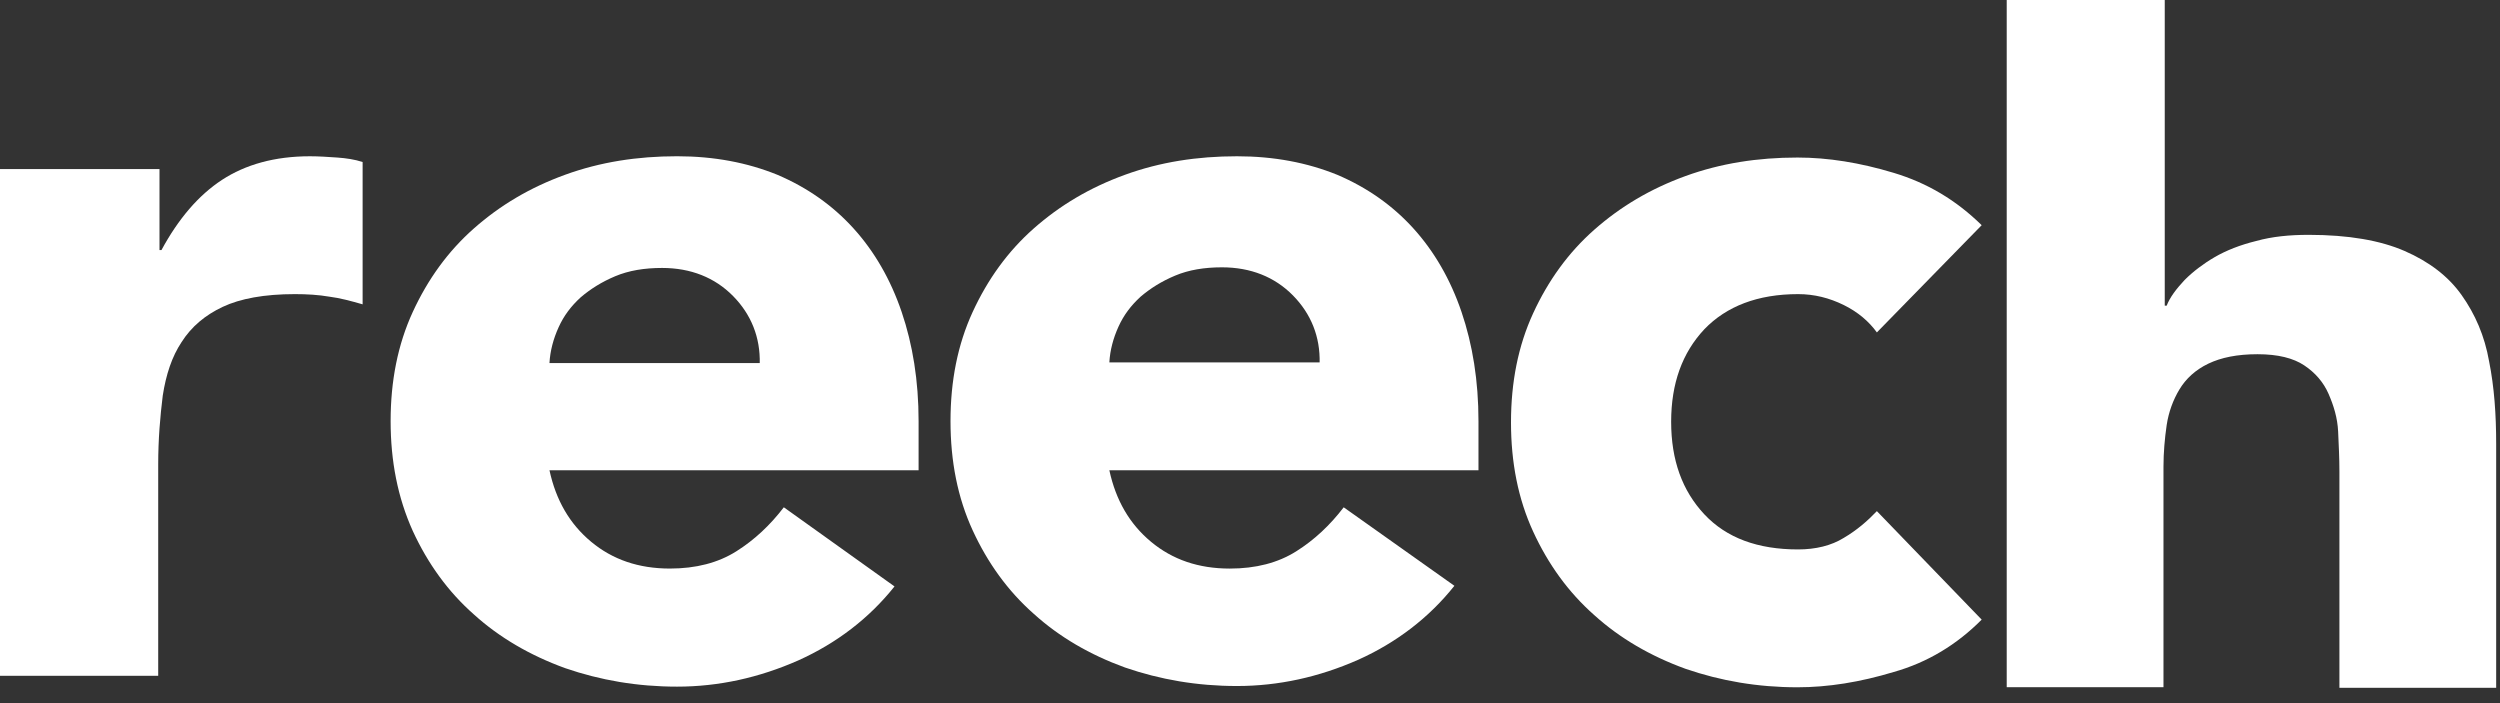
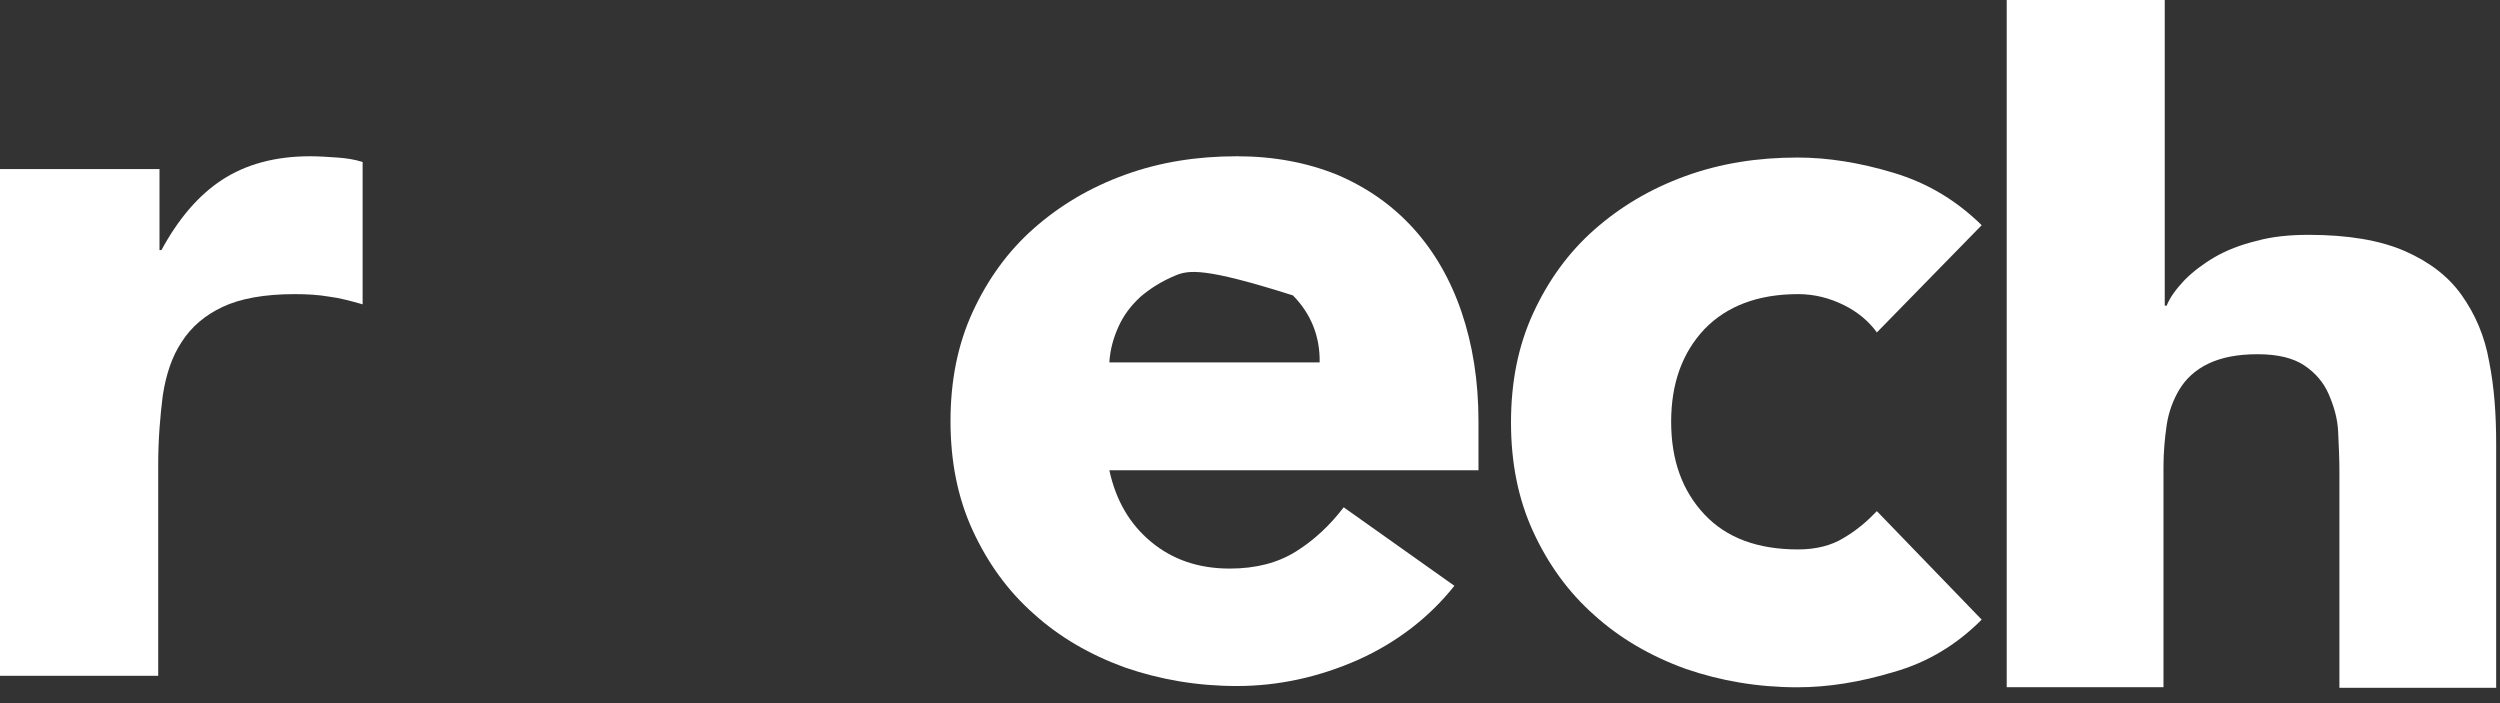
<svg xmlns="http://www.w3.org/2000/svg" fill="none" height="100%" overflow="visible" preserveAspectRatio="none" style="display: block;" viewBox="0 0 128 36" width="100%">
  <rect x="0" y="0" width="128" height="36" fill="#333333" stroke="none" />
  <g id="Logo">
    <g id="Group">
      <path d="M110.835 0V15.651H110.934C111.097 15.223 111.425 14.794 111.851 14.337C112.277 13.909 112.801 13.509 113.39 13.166C113.98 12.823 114.701 12.538 115.52 12.338C116.339 12.11 117.223 12.024 118.206 12.024C120.237 12.024 121.875 12.309 123.119 12.852C124.364 13.395 125.347 14.137 126.035 15.108C126.723 16.079 127.214 17.193 127.443 18.507C127.706 19.821 127.804 21.22 127.804 22.734V35.215H119.778V24.133C119.778 23.476 119.745 22.82 119.713 22.105C119.68 21.392 119.483 20.763 119.221 20.163C118.959 19.564 118.533 19.078 117.976 18.707C117.42 18.336 116.633 18.136 115.585 18.136C114.537 18.136 113.718 18.307 113.063 18.621C112.408 18.935 111.916 19.392 111.589 19.935C111.261 20.478 111.032 21.106 110.934 21.763C110.835 22.448 110.77 23.162 110.77 23.905V35.186H102.744V0H110.835Z" fill="white" id="Vector" />
      <path d="M0 8.655H8.166V12.805H8.266C9.133 11.203 10.166 9.994 11.366 9.21C12.566 8.426 14.066 8.001 15.866 8.001C16.332 8.001 16.799 8.034 17.266 8.066C17.733 8.099 18.166 8.164 18.566 8.295V15.582C17.999 15.419 17.399 15.255 16.866 15.19C16.299 15.092 15.699 15.059 15.099 15.059C13.533 15.059 12.299 15.288 11.399 15.713C10.499 16.138 9.8 16.726 9.3 17.51C8.8 18.262 8.5 19.177 8.333 20.255C8.2 21.334 8.1 22.477 8.1 23.785V34.601H0V8.655Z" fill="white" id="Vector_2" />
-       <path d="M45.799 30.025C44.499 31.659 42.832 32.933 40.866 33.816C38.866 34.698 36.799 35.156 34.666 35.156C32.633 35.156 30.733 34.829 28.933 34.208C27.133 33.554 25.566 32.639 24.267 31.463C22.933 30.287 21.9 28.849 21.133 27.182C20.367 25.483 20 23.62 20 21.561C20 19.503 20.367 17.64 21.133 15.973C21.9 14.307 22.933 12.869 24.267 11.693C25.6 10.516 27.133 9.601 28.933 8.948C30.733 8.294 32.633 8 34.666 8C36.566 8 38.266 8.327 39.799 8.948C41.332 9.601 42.632 10.516 43.699 11.693C44.766 12.869 45.599 14.307 46.165 15.973C46.732 17.64 47.032 19.503 47.032 21.561V24.078H28.133C28.466 25.613 29.166 26.823 30.266 27.738C31.366 28.653 32.699 29.11 34.299 29.11C35.633 29.11 36.766 28.816 37.699 28.228C38.632 27.64 39.432 26.888 40.132 25.973L45.799 30.025ZM38.899 18.62C38.932 17.281 38.466 16.104 37.532 15.156C36.599 14.209 35.366 13.719 33.899 13.719C32.999 13.719 32.199 13.849 31.499 14.143C30.799 14.438 30.233 14.797 29.733 15.222C29.233 15.679 28.866 16.169 28.6 16.758C28.333 17.346 28.166 17.967 28.133 18.588H38.899V18.62Z" fill="white" id="Vector_3" />
-       <path d="M74.465 29.993C73.165 31.627 71.498 32.902 69.532 33.784C67.532 34.666 65.465 35.124 63.332 35.124C61.299 35.124 59.399 34.797 57.599 34.176C55.799 33.523 54.232 32.608 52.932 31.431C51.599 30.255 50.566 28.817 49.799 27.15C49.033 25.484 48.666 23.621 48.666 21.562C48.666 19.504 49.033 17.641 49.799 15.975C50.566 14.308 51.599 12.87 52.932 11.694C54.266 10.517 55.799 9.602 57.599 8.949C59.399 8.295 61.299 8.001 63.332 8.001C65.232 8.001 66.932 8.328 68.465 8.949C69.998 9.602 71.298 10.517 72.365 11.694C73.431 12.87 74.265 14.308 74.831 15.975C75.398 17.641 75.698 19.504 75.698 21.562V24.079H56.799C57.132 25.614 57.832 26.824 58.932 27.739C60.032 28.654 61.365 29.111 62.965 29.111C64.299 29.111 65.432 28.817 66.365 28.229C67.299 27.641 68.098 26.889 68.798 25.974L74.465 29.993ZM67.565 18.589C67.598 17.249 67.132 16.073 66.198 15.125C65.265 14.177 64.032 13.687 62.565 13.687C61.665 13.687 60.865 13.818 60.166 14.112C59.465 14.406 58.899 14.765 58.399 15.19C57.899 15.648 57.532 16.138 57.266 16.726C56.999 17.314 56.832 17.935 56.799 18.556H67.565V18.589Z" fill="white" id="Vector_4" />
+       <path d="M74.465 29.993C73.165 31.627 71.498 32.902 69.532 33.784C67.532 34.666 65.465 35.124 63.332 35.124C61.299 35.124 59.399 34.797 57.599 34.176C55.799 33.523 54.232 32.608 52.932 31.431C51.599 30.255 50.566 28.817 49.799 27.15C49.033 25.484 48.666 23.621 48.666 21.562C48.666 19.504 49.033 17.641 49.799 15.975C50.566 14.308 51.599 12.87 52.932 11.694C54.266 10.517 55.799 9.602 57.599 8.949C59.399 8.295 61.299 8.001 63.332 8.001C65.232 8.001 66.932 8.328 68.465 8.949C69.998 9.602 71.298 10.517 72.365 11.694C73.431 12.87 74.265 14.308 74.831 15.975C75.398 17.641 75.698 19.504 75.698 21.562V24.079H56.799C57.132 25.614 57.832 26.824 58.932 27.739C60.032 28.654 61.365 29.111 62.965 29.111C64.299 29.111 65.432 28.817 66.365 28.229C67.299 27.641 68.098 26.889 68.798 25.974L74.465 29.993ZM67.565 18.589C67.598 17.249 67.132 16.073 66.198 15.125C61.665 13.687 60.865 13.818 60.166 14.112C59.465 14.406 58.899 14.765 58.399 15.19C57.899 15.648 57.532 16.138 57.266 16.726C56.999 17.314 56.832 17.935 56.799 18.556H67.565V18.589Z" fill="white" id="Vector_4" />
      <path d="M96.096 17.02C95.696 16.465 95.129 15.975 94.396 15.615C93.662 15.256 92.896 15.059 92.063 15.059C89.996 15.059 88.396 15.68 87.263 16.857C86.129 18.066 85.563 19.634 85.563 21.595C85.563 23.556 86.129 25.124 87.263 26.334C88.396 27.543 89.996 28.131 92.063 28.131C92.963 28.131 93.763 27.935 94.396 27.543C95.062 27.151 95.596 26.693 96.096 26.17L101.462 31.725C100.196 33 98.696 33.915 96.962 34.405C95.229 34.928 93.596 35.189 92.029 35.189C89.996 35.189 88.096 34.862 86.296 34.242C84.496 33.588 82.93 32.673 81.63 31.497C80.296 30.32 79.263 28.882 78.497 27.216C77.73 25.549 77.363 23.687 77.363 21.628C77.363 19.569 77.73 17.706 78.497 16.04C79.263 14.373 80.296 12.935 81.63 11.759C82.963 10.583 84.496 9.668 86.296 9.014C88.096 8.361 89.996 8.066 92.029 8.066C93.596 8.066 95.229 8.328 96.962 8.851C98.696 9.374 100.162 10.256 101.462 11.53L96.096 17.02Z" fill="white" id="Vector_5" />
    </g>
  </g>
</svg>